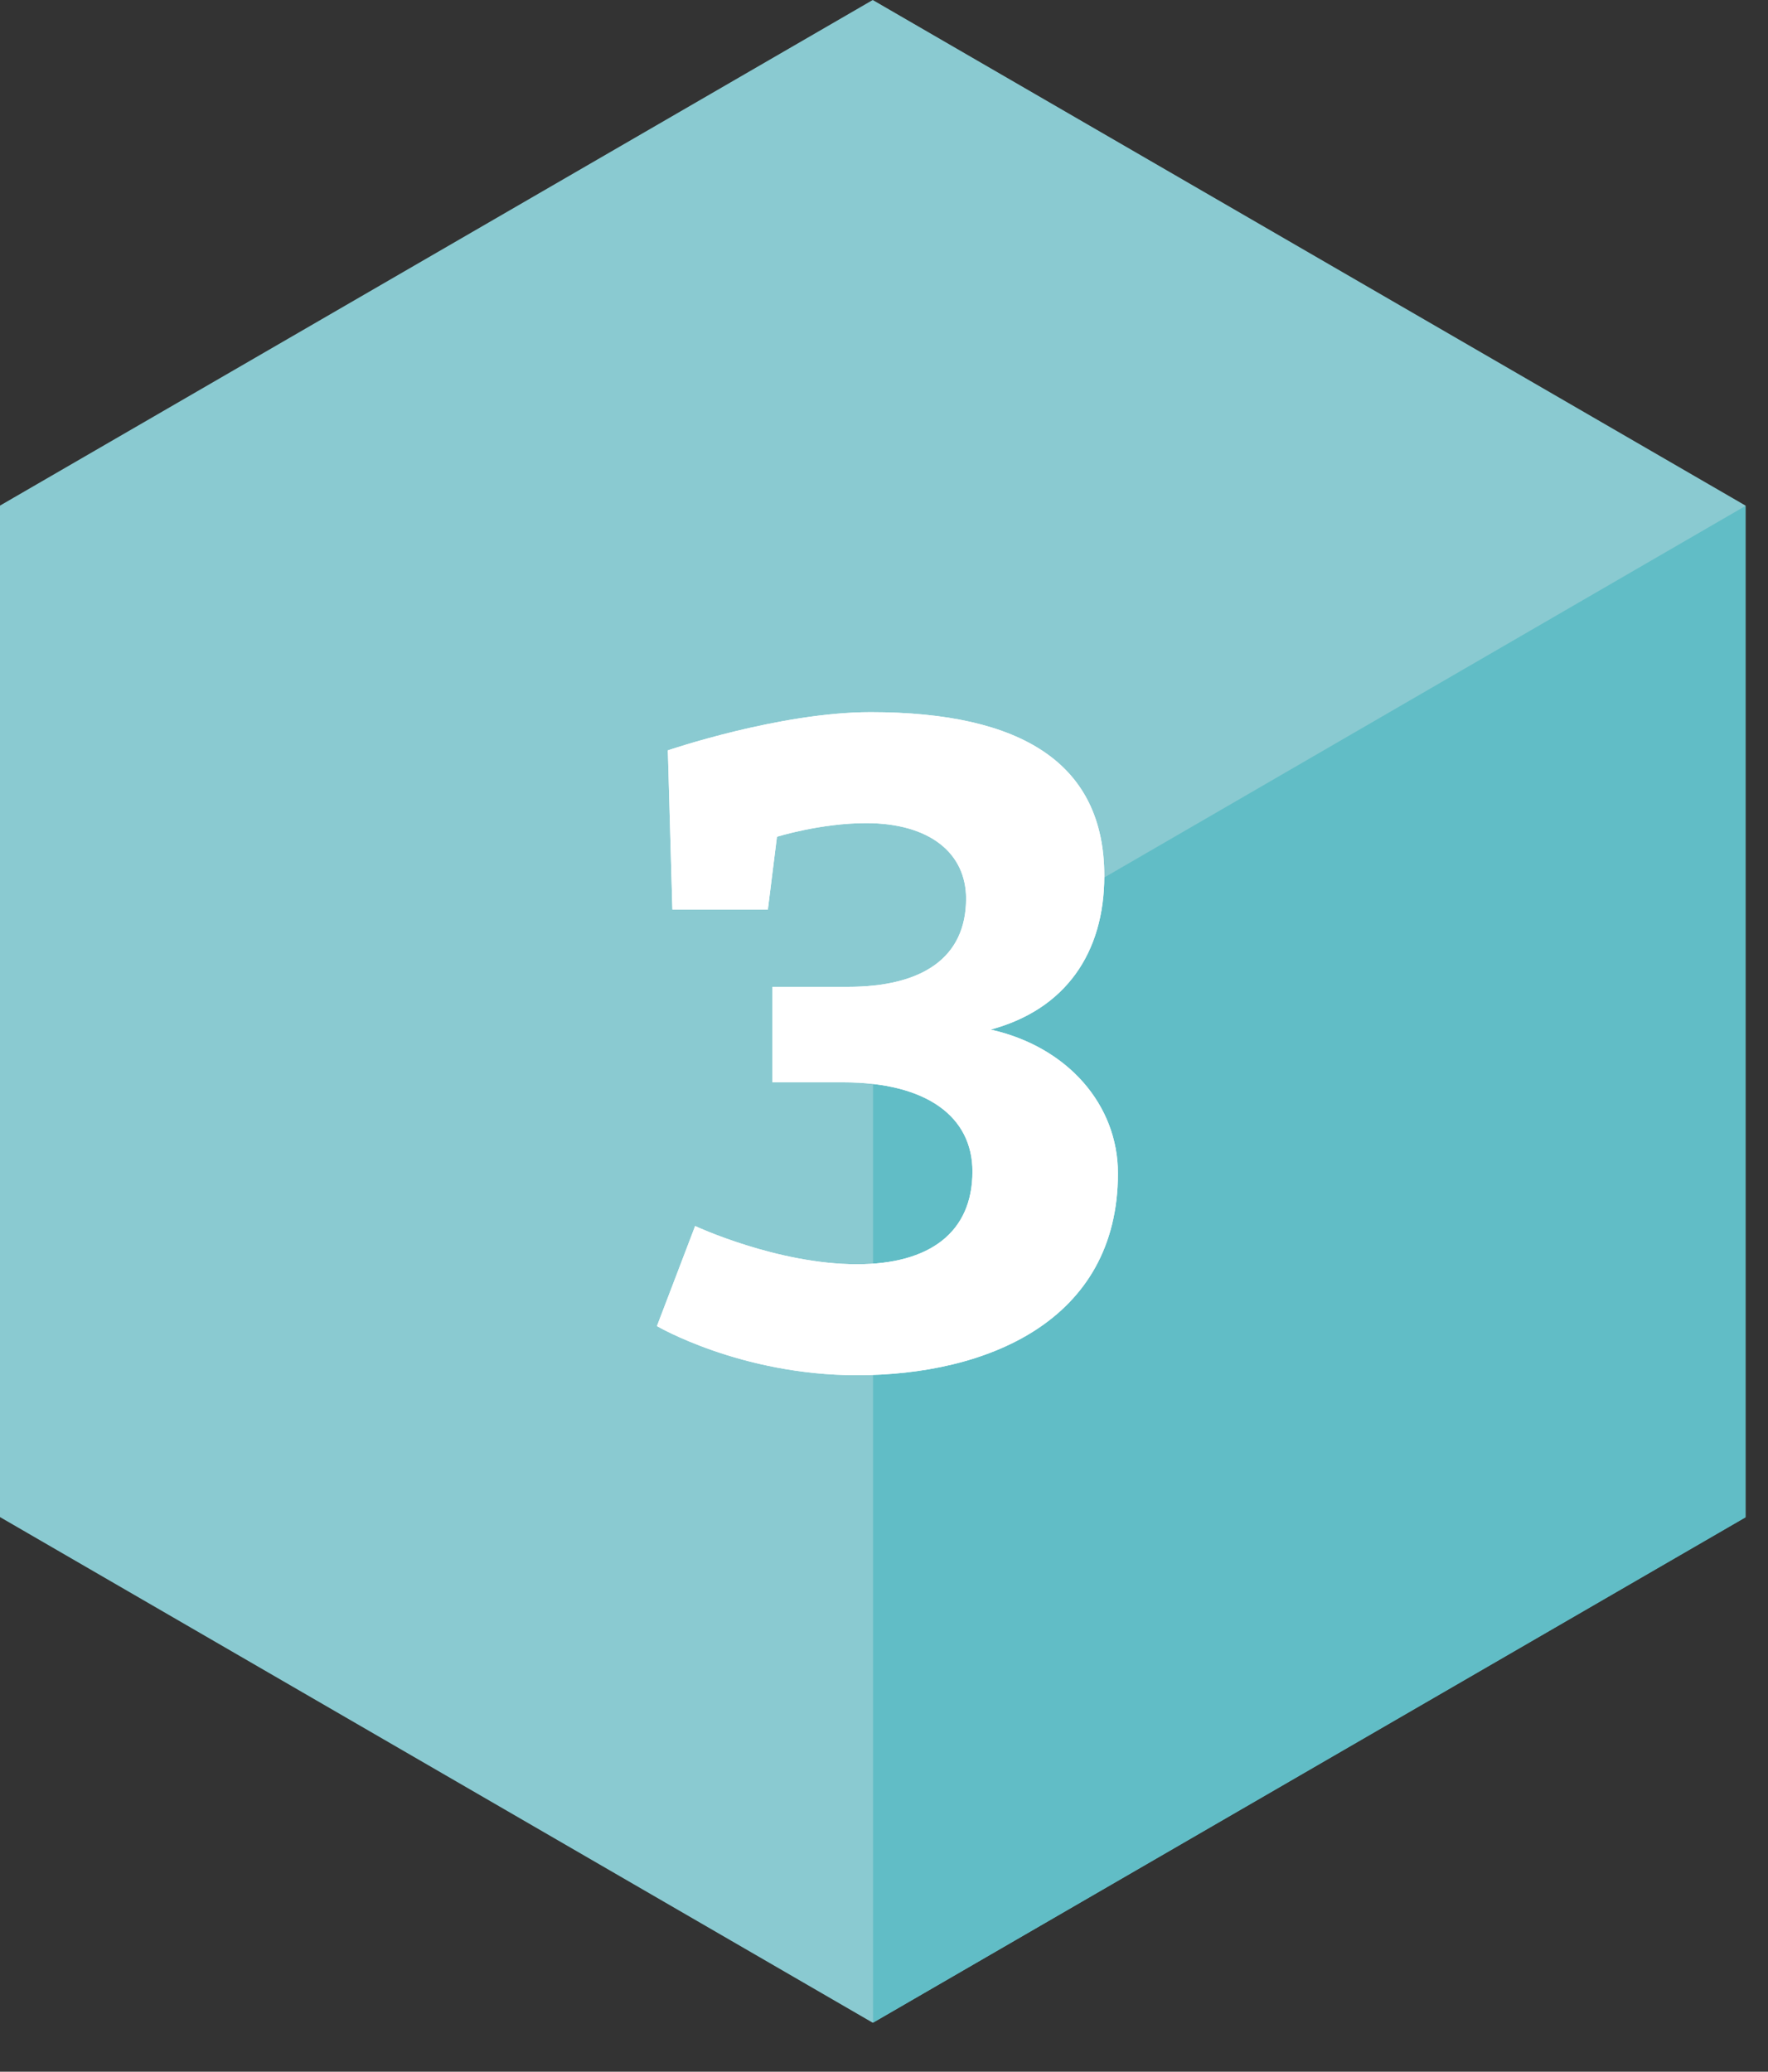
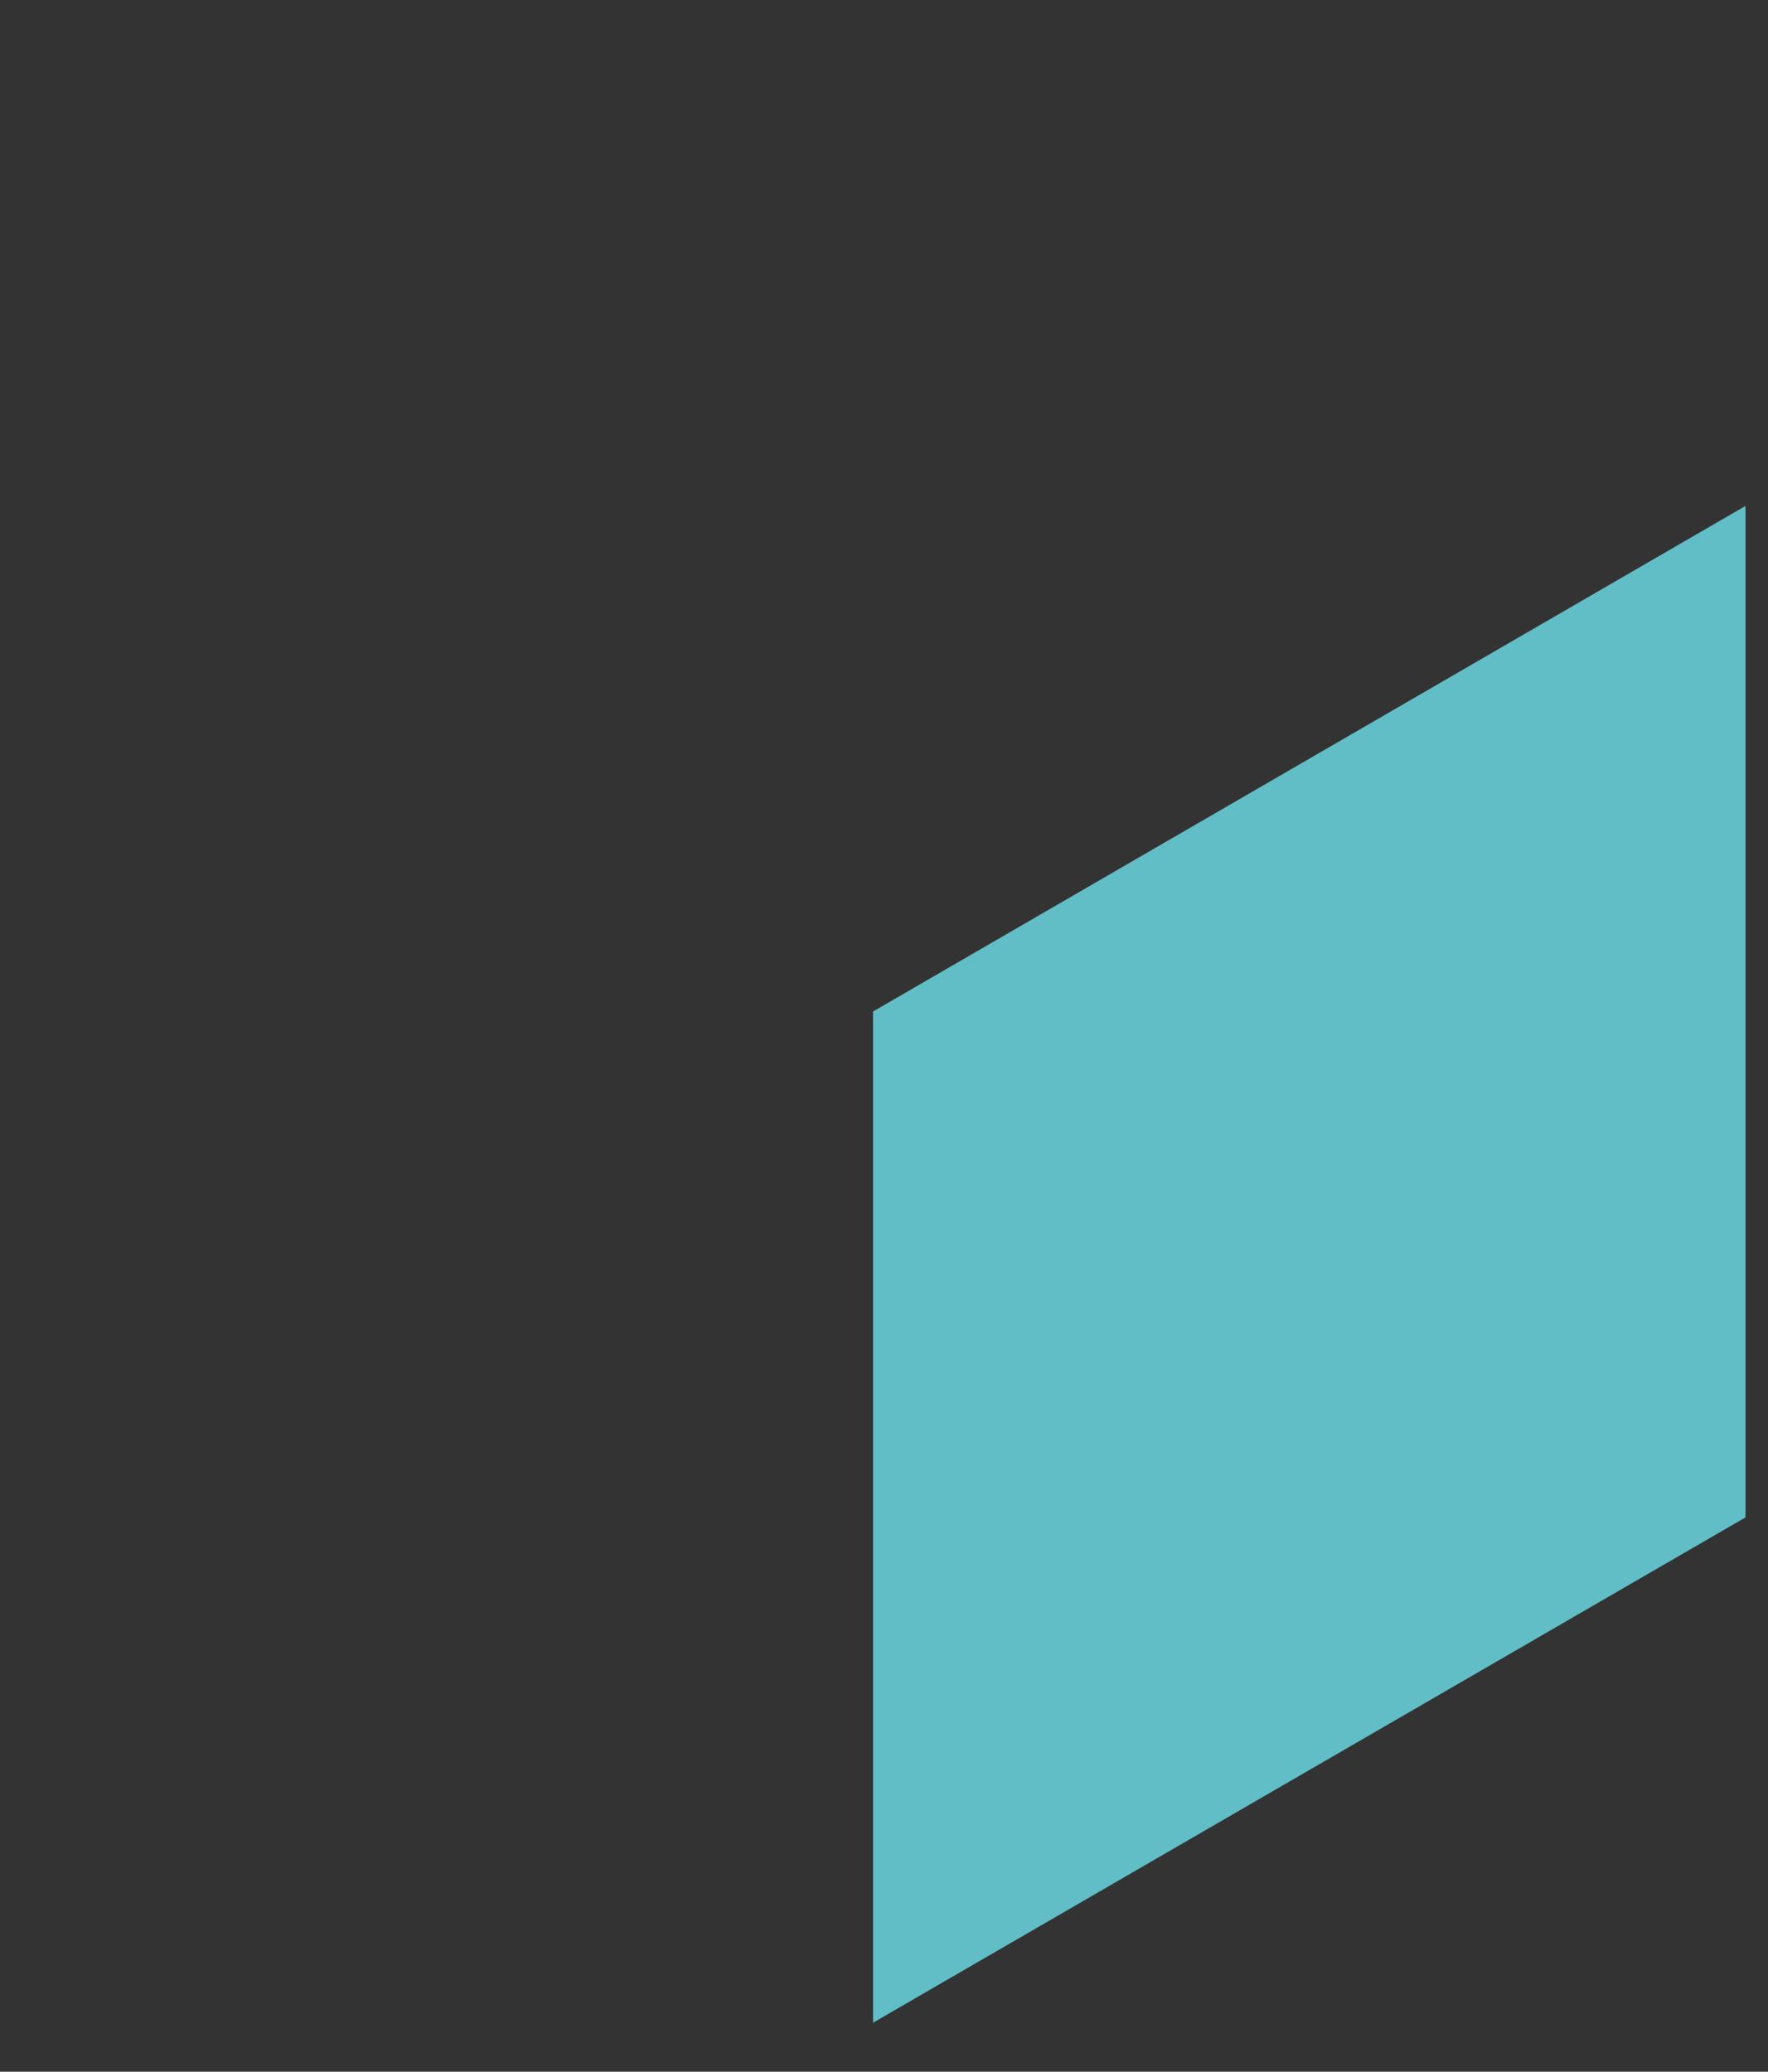
<svg xmlns="http://www.w3.org/2000/svg" width="35" height="41" viewBox="0 0 35 41" fill="none">
  <rect x="0" y="0" width="35" height="41" fill="#333333" stroke="none" />
-   <path d="M34.555 30.024V10.006L17.277 0L0 10.006V30.024L17.277 40.031L34.555 30.024Z" fill="#8ACAD1" />
  <path d="M34.555 10.012L17.283 20.018V40.031L34.555 30.03V10.012Z" fill="#61BDC6" />
-   <path d="M13.311 18H15.201L15.381 16.56C15.381 16.56 16.245 16.29 17.145 16.29C18.405 16.29 19.125 16.884 19.125 17.784C19.125 18.954 18.261 19.53 16.785 19.53H15.291V21.42H16.695C18.351 21.42 19.251 22.104 19.251 23.184C19.251 24.39 18.405 25.02 16.965 25.02C15.381 25.02 13.761 24.264 13.761 24.264L13.005 26.244C13.005 26.244 14.661 27.216 16.965 27.216C19.521 27.216 22.131 26.154 22.131 23.22C22.131 21.87 21.141 20.718 19.611 20.376C21.087 19.98 21.861 18.864 21.861 17.334C21.861 15.12 20.241 14.094 17.235 14.094C15.435 14.094 13.221 14.85 13.221 14.85L13.311 18Z" fill="white" />
-   <path d="M13.311 18H15.201L15.381 16.56C15.381 16.56 16.245 16.29 17.145 16.29C18.405 16.29 19.125 16.884 19.125 17.784C19.125 18.954 18.261 19.53 16.785 19.53H15.291V21.42H16.695C18.351 21.42 19.251 22.104 19.251 23.184C19.251 24.39 18.405 25.02 16.965 25.02C15.381 25.02 13.761 24.264 13.761 24.264L13.005 26.244C13.005 26.244 14.661 27.216 16.965 27.216C19.521 27.216 22.131 26.154 22.131 23.22C22.131 21.87 21.141 20.718 19.611 20.376C21.087 19.98 21.861 18.864 21.861 17.334C21.861 15.12 20.241 14.094 17.235 14.094C15.435 14.094 13.221 14.85 13.221 14.85L13.311 18Z" fill="white" />
</svg>